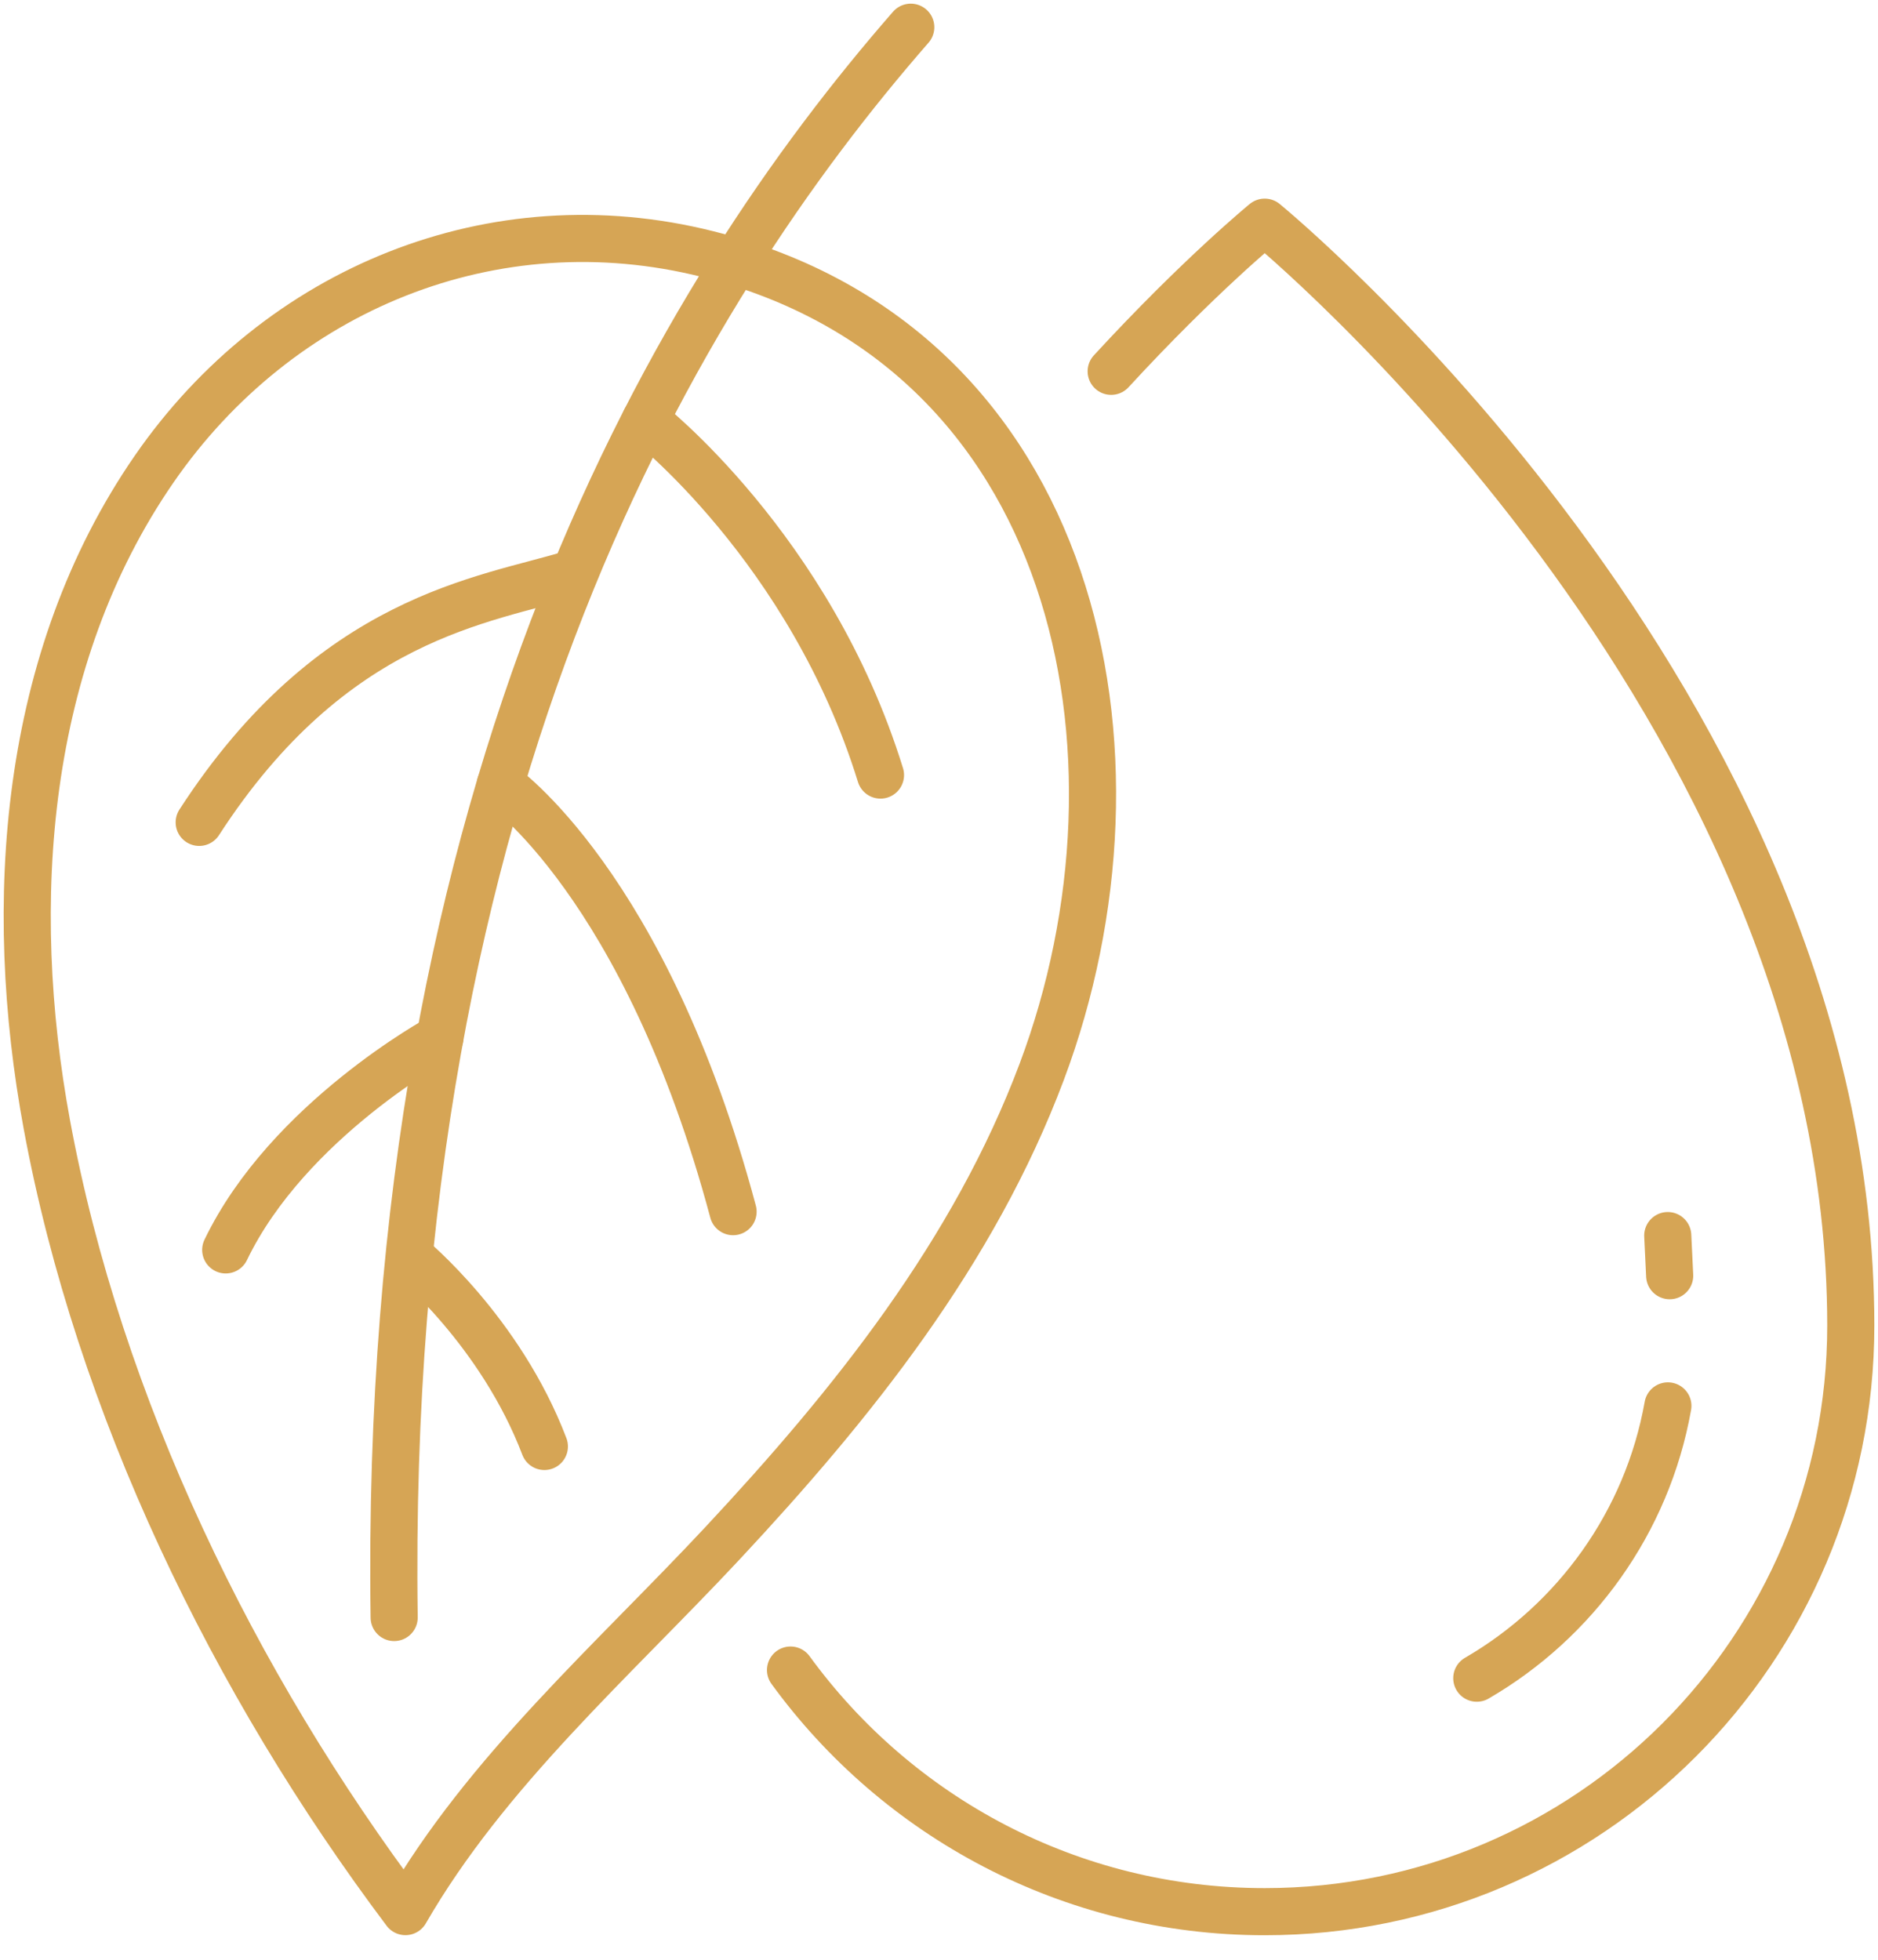
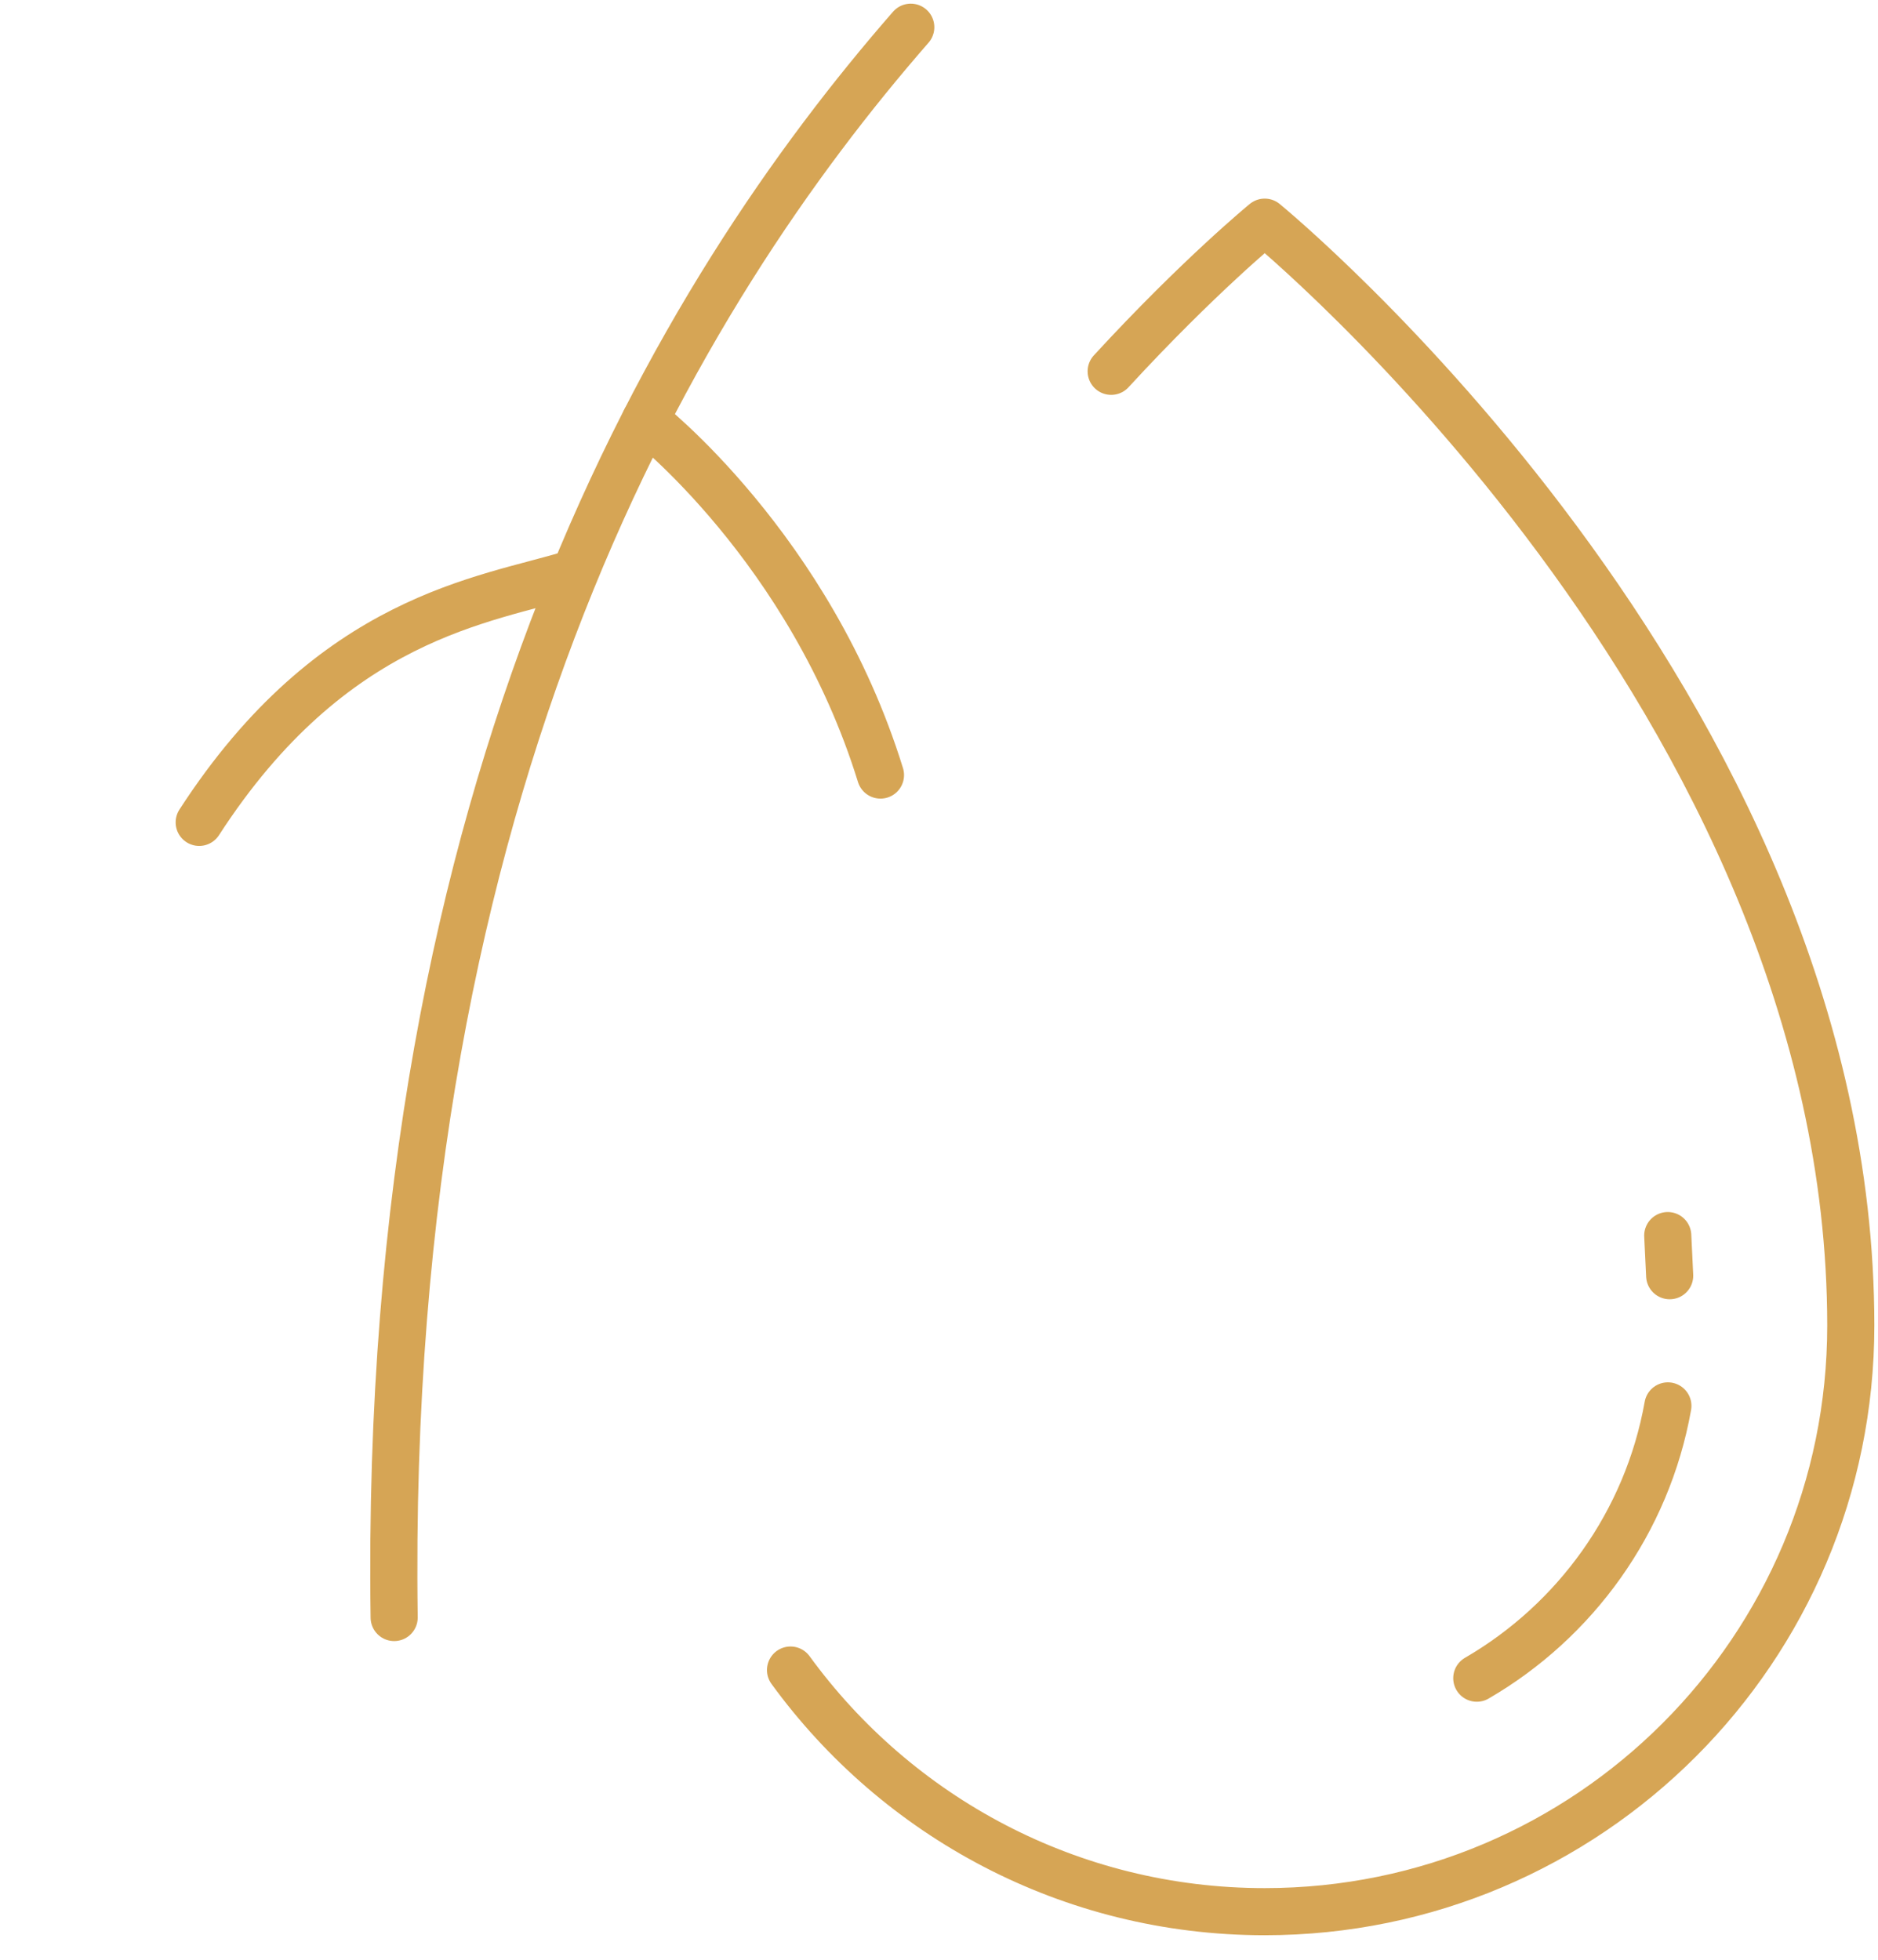
<svg xmlns="http://www.w3.org/2000/svg" fill="none" viewBox="0 0 69 72" height="72" width="69">
  <path stroke-linejoin="round" stroke-linecap="round" stroke-width="1.731" stroke="#D6A555" d="M61.28 51.651C60.521 55.922 57.885 59.551 54.259 61.655" />
  <path stroke-linejoin="round" stroke-linecap="round" stroke-width="1.731" stroke="#D6A555" d="M61.346 46.868L61.275 45.394" />
  <path stroke-linejoin="round" stroke-linecap="round" stroke-width="1.731" stroke="#D6A555" d="M40.826 13.642C44.045 10.143 46.467 8.162 46.467 8.162C46.467 8.162 68 25.777 68 48.7C68 60.593 58.359 70.233 46.467 70.233C39.304 70.233 32.959 66.736 29.045 61.356" />
  <path stroke-linejoin="round" stroke-linecap="round" stroke-width="1.731" stroke="#D6A555" d="M14.482 59.426C14.037 28.486 25.044 10.652 33.463 1" />
-   <path stroke-linejoin="round" stroke-linecap="round" stroke-width="1.731" stroke="#D6A555" d="M26.001 9.336C18.134 7.355 10.239 10.611 5.666 17.23C0.846 24.209 0.22 33.185 1.721 41.313C3.631 51.65 8.59 61.839 14.896 70.23C17.869 65.078 22.521 61.007 26.542 56.701C31.328 51.575 35.783 46.013 38.274 39.378C42.667 27.676 39.593 12.758 26.002 9.336H26.001Z" />
  <path stroke-linejoin="round" stroke-linecap="round" stroke-width="1.731" stroke="#D6A555" d="M21.007 21.079C17.822 22.058 12.227 22.629 7.319 30.213" />
-   <path stroke-linejoin="round" stroke-linecap="round" stroke-width="1.731" stroke="#D6A555" d="M16.163 38.127C16.163 38.127 10.59 41.15 8.293 45.92" />
-   <path stroke-linejoin="round" stroke-linecap="round" stroke-width="1.731" stroke="#D6A555" d="M18.383 28.817C18.383 28.817 23.712 32.471 26.934 44.515" />
-   <path stroke-linejoin="round" stroke-linecap="round" stroke-width="1.731" stroke="#D6A555" d="M15.07 46.177C15.07 46.177 18.383 48.891 20.001 53.142" />
  <path stroke-linejoin="round" stroke-linecap="round" stroke-width="1.731" stroke="#D6A555" d="M23.713 15.431C23.713 15.431 29.769 20.126 32.35 28.475" />
</svg>